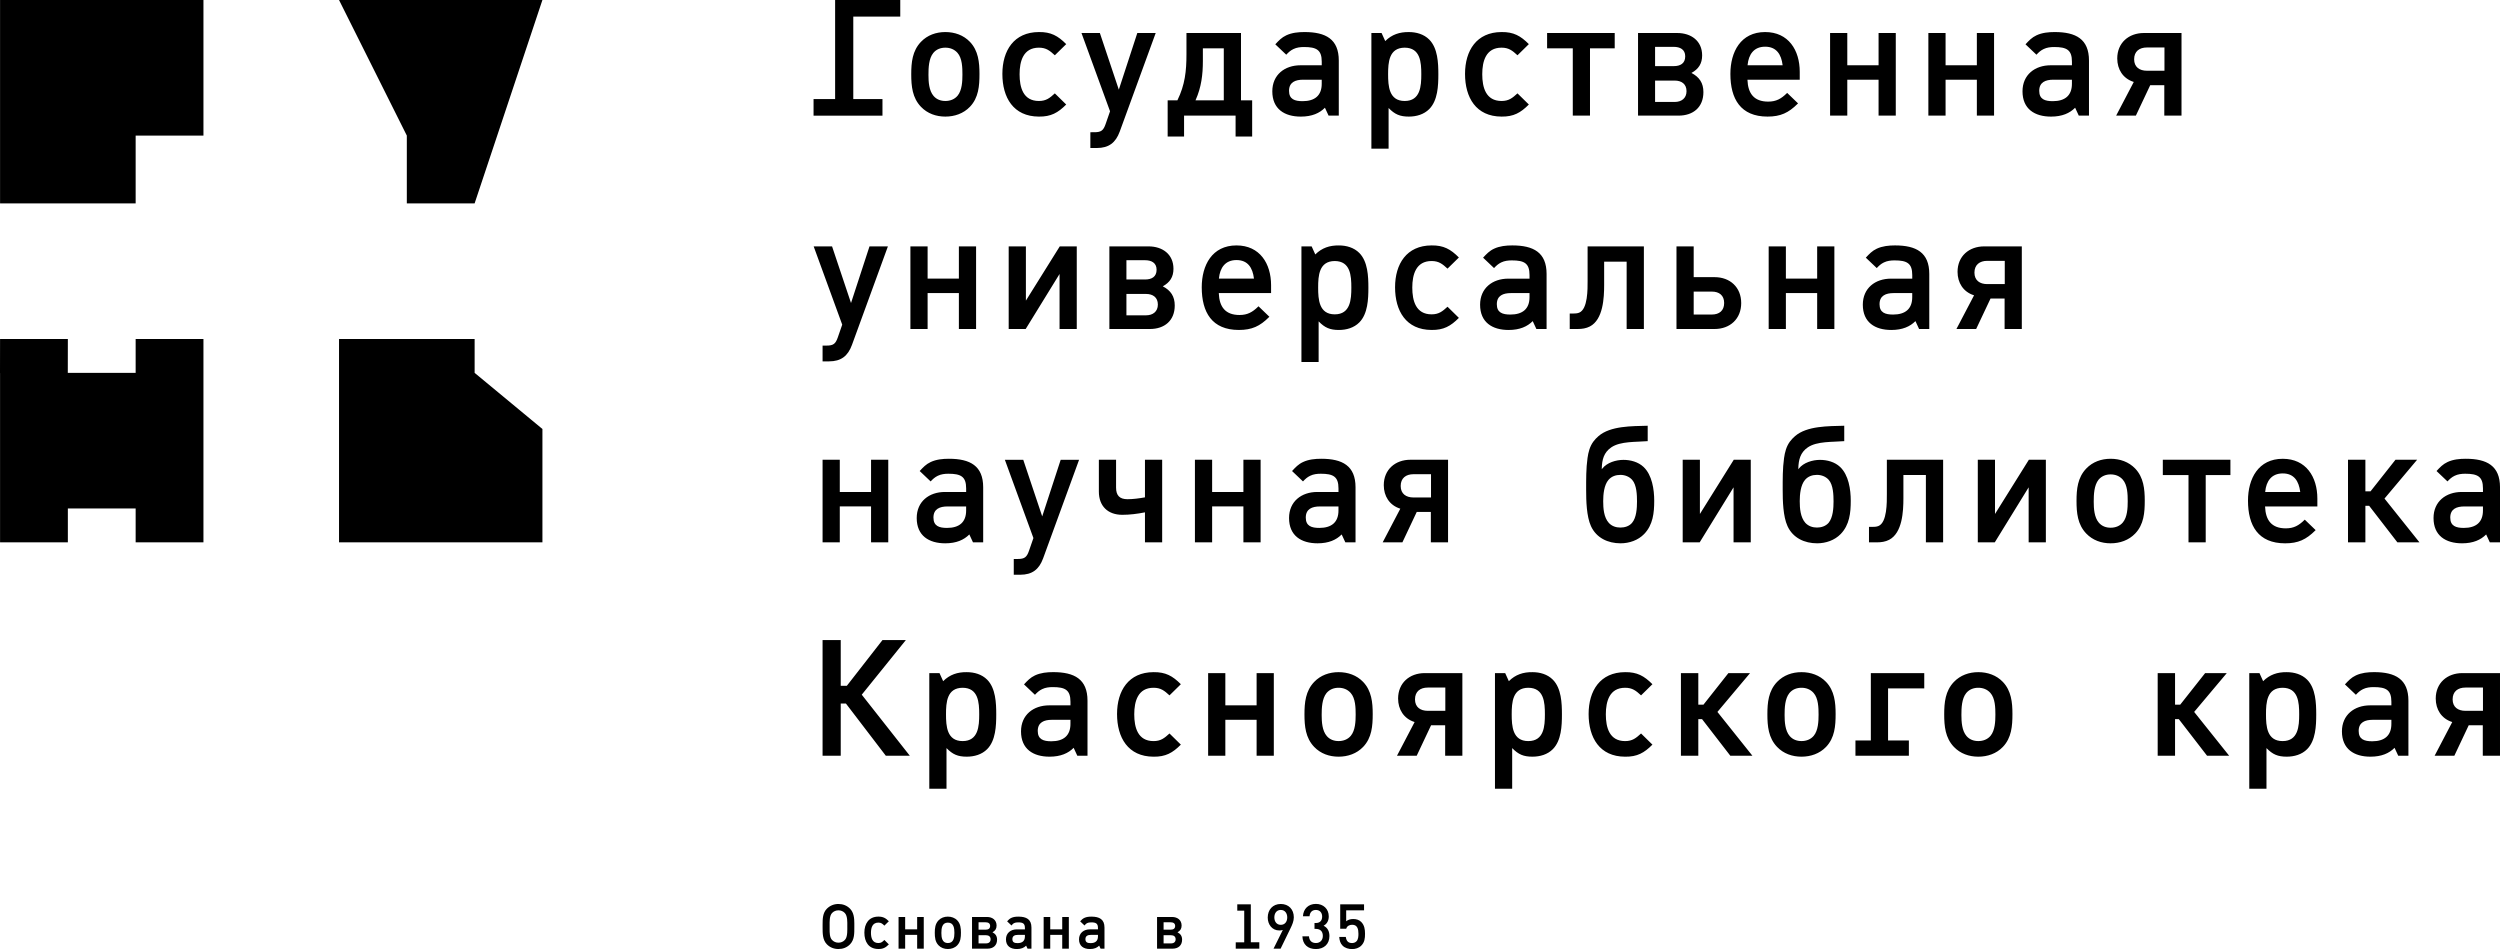
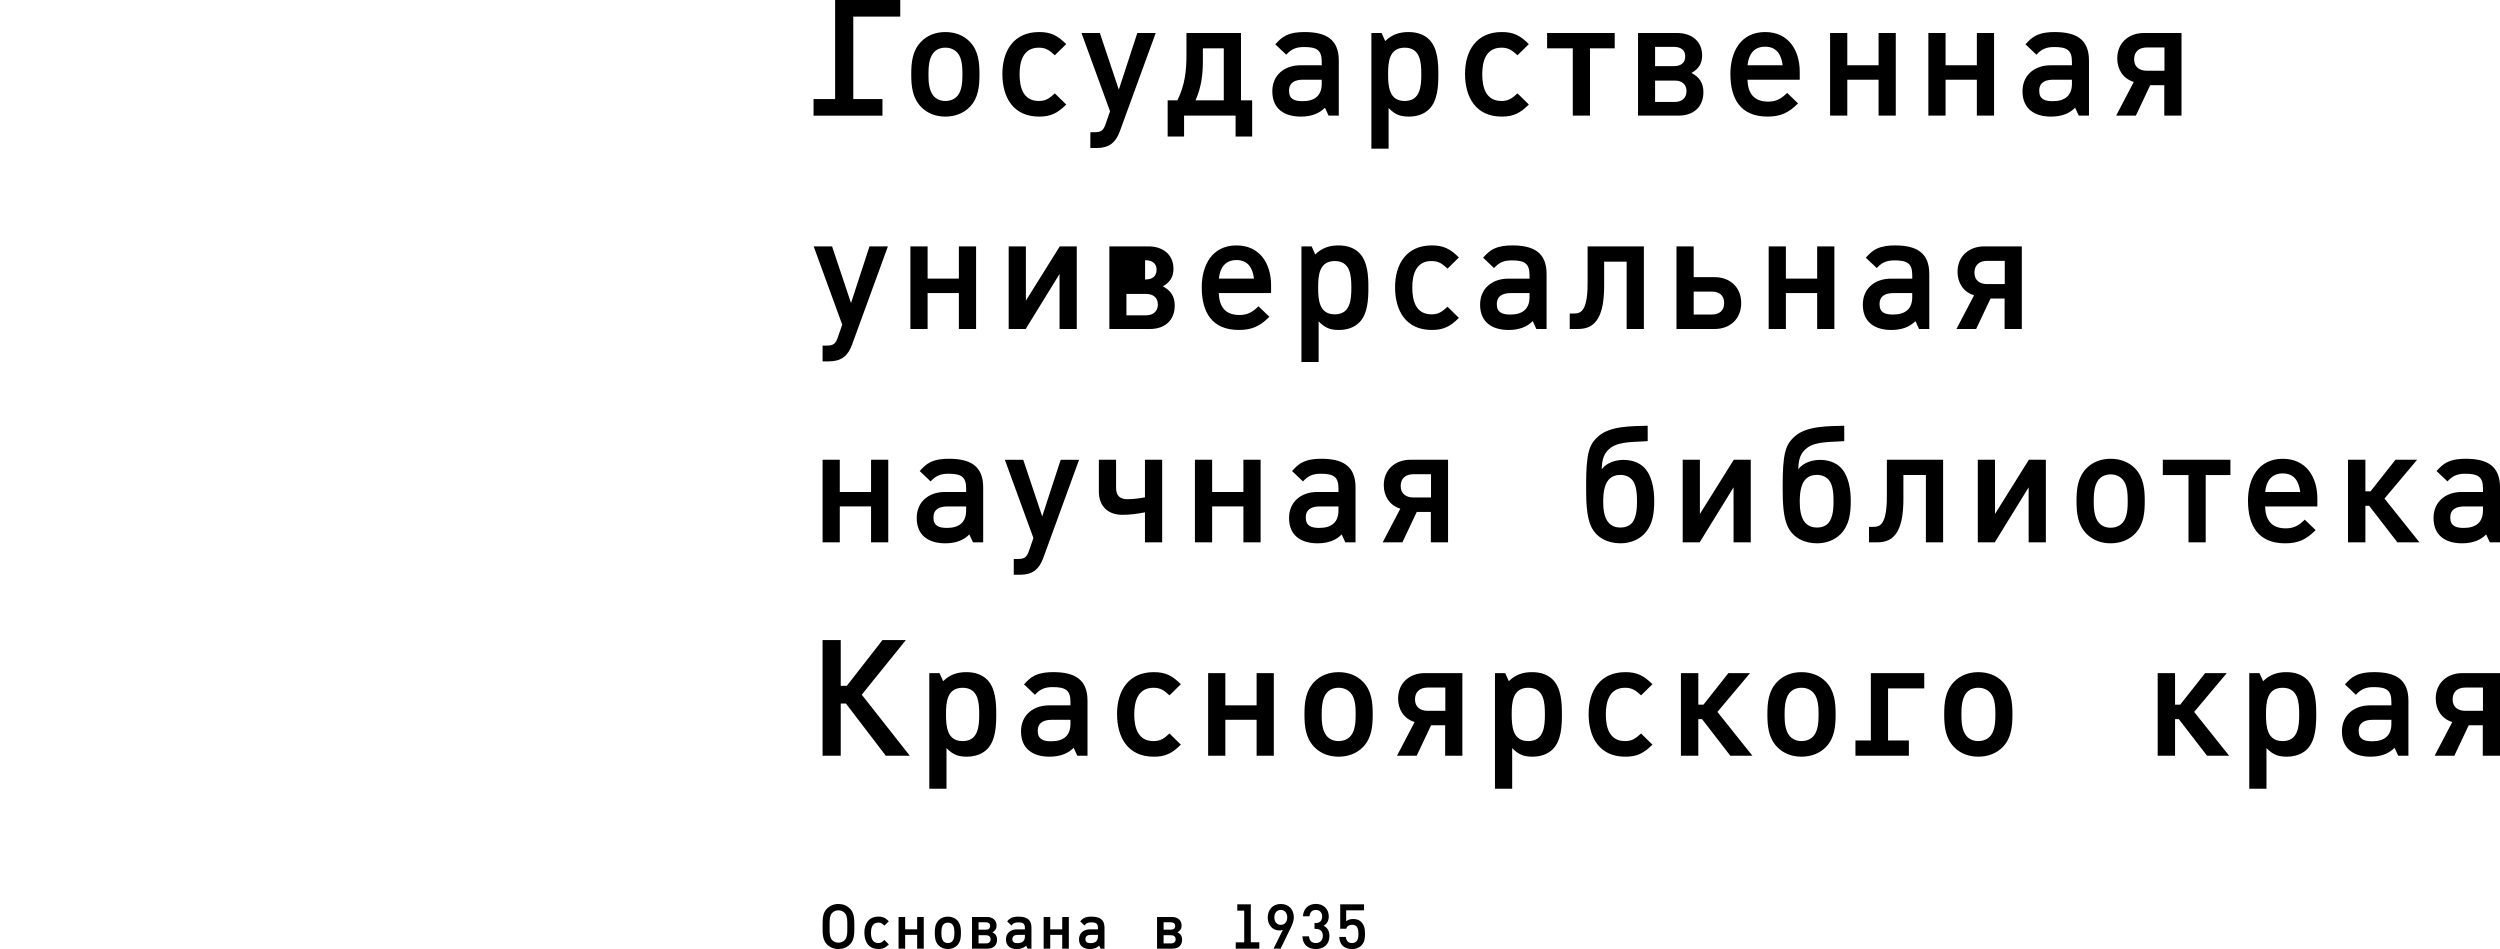
<svg xmlns="http://www.w3.org/2000/svg" version="1.1" id="_x31_" x="0px" y="0px" width="188.131px" height="71.421px" viewBox="0 0 188.131 71.421" enable-background="new 0 0 188.131 71.421" xml:space="preserve">
-   <path fill-rule="evenodd" clip-rule="evenodd" d="M70.7,50.653h-0.768v8.701h1.295v-3.059c0.465,0.479,0.854,0.646,1.524,0.646  c0.563,0,1.132-0.158,1.537-0.567c0.64-0.646,0.682-1.758,0.682-2.613s-0.042-1.967-0.682-2.613  c-0.405-0.408-0.974-0.567-1.537-0.567c-0.696-0.009-1.277,0.182-1.776,0.679L70.7,50.653L70.7,50.653z M73.147,69.006v2.383h1.168  c0.423,0,0.717-0.241,0.717-0.678c0-0.263-0.115-0.435-0.345-0.554c0.206-0.112,0.308-0.269,0.308-0.506  c0-0.421-0.32-0.646-0.717-0.646H73.147L73.147,69.006z M82.821,71.389h0.294V69.8c0-0.618-0.377-0.822-0.989-0.822  c-0.177,0-0.363,0.019-0.525,0.095c-0.135,0.063-0.218,0.152-0.317,0.26l0.329,0.312c0.056-0.071,0.108-0.134,0.193-0.175  c0.096-0.047,0.201-0.059,0.307-0.059c0.358,0,0.511,0.082,0.511,0.423v0.103h-0.612c-0.457,0-0.814,0.274-0.814,0.752  c0,0.508,0.351,0.729,0.823,0.729c0.322,0,0.54-0.099,0.695-0.256L82.821,71.389L82.821,71.389z M82.624,70.353v0.117  c0,0.34-0.201,0.502-0.551,0.502c-0.227,0-0.392-0.053-0.392-0.298c0-0.251,0.186-0.321,0.405-0.321H82.624L82.624,70.353z   M77.326,71.389h0.293V69.8c0-0.619-0.377-0.822-0.988-0.822c-0.178,0-0.363,0.019-0.526,0.095  c-0.135,0.063-0.218,0.152-0.317,0.259l0.329,0.313c0.056-0.071,0.108-0.134,0.192-0.175c0.097-0.047,0.201-0.06,0.307-0.06  c0.359,0,0.511,0.083,0.511,0.423v0.104h-0.612c-0.457,0-0.814,0.274-0.814,0.752c0,0.508,0.35,0.729,0.823,0.729  c0.321,0,0.541-0.099,0.695-0.256L77.326,71.389L77.326,71.389z M77.127,70.353v0.117c0,0.34-0.201,0.502-0.551,0.502  c-0.226,0-0.392-0.053-0.392-0.298c0-0.251,0.186-0.321,0.405-0.321H77.127L77.127,70.353z M73.639,70.378h0.566  c0.196,0,0.341,0.098,0.341,0.306c0,0.205-0.146,0.311-0.341,0.311h-0.566V70.378L73.639,70.378z M73.639,69.405h0.539  c0.18,0,0.332,0.073,0.332,0.273c0,0.206-0.143,0.282-0.332,0.282h-0.539V69.405L73.639,69.405z M94.128,68.054h-1.02v0.478h0.523  v2.379h-0.639v0.479h1.775V70.91h-0.64V68.054L94.128,68.054z M95.837,71.389h0.532l0.749-1.541  c0.124-0.255,0.245-0.529,0.245-0.818c0-0.595-0.385-1.004-0.984-1.004c-0.601,0-0.979,0.435-0.979,1.022  c0,0.514,0.324,0.971,0.869,0.971c0.083,0,0.169-0.009,0.248-0.033l0.019-0.006L95.837,71.389L95.837,71.389z M96.868,69.038  c0,0.303-0.162,0.558-0.488,0.558c-0.321,0-0.483-0.261-0.483-0.558c0-0.299,0.159-0.563,0.483-0.563S96.868,68.738,96.868,69.038  L96.868,69.038z M98.05,68.95h0.496c0.024-0.285,0.181-0.475,0.479-0.475c0.297,0,0.47,0.21,0.47,0.497  c0,0.313-0.169,0.488-0.483,0.488H98.92v0.441h0.092c0.343,0,0.534,0.185,0.534,0.529c0,0.316-0.2,0.535-0.521,0.535  c-0.321,0-0.501-0.188-0.521-0.502h-0.496c0.021,0.61,0.411,0.956,1.017,0.956c0.595,0,1.017-0.366,1.017-0.975  c0-0.335-0.12-0.618-0.428-0.774L99.6,69.665l0.014-0.008c0.267-0.149,0.378-0.399,0.378-0.698c0-0.563-0.41-0.938-0.966-0.938  C98.46,68.021,98.081,68.389,98.05,68.95L98.05,68.95z M102.648,68.504v-0.45h-1.794v1.834h0.452l0.002-0.009  c0.064-0.204,0.25-0.288,0.452-0.288c0.401,0,0.465,0.353,0.465,0.679c0,0.19-0.01,0.427-0.152,0.57  c-0.088,0.089-0.209,0.127-0.331,0.127c-0.306,0-0.43-0.178-0.467-0.461h-0.495c0.02,0.25,0.07,0.472,0.253,0.656  c0.182,0.183,0.457,0.259,0.709,0.259c0.26,0,0.513-0.075,0.699-0.264c0.25-0.252,0.28-0.551,0.28-0.888  c0-0.333-0.045-0.646-0.289-0.893c-0.158-0.16-0.379-0.218-0.599-0.218c-0.177,0-0.378,0.043-0.516,0.16l-0.014,0.011v-0.826  H102.648L102.648,68.504z M87.071,69.006v2.383h1.168c0.423,0,0.717-0.241,0.717-0.678c0-0.263-0.115-0.435-0.345-0.554  c0.206-0.112,0.308-0.269,0.308-0.506c0-0.421-0.319-0.646-0.717-0.646H87.071L87.071,69.006z M87.563,70.378h0.566  c0.196,0,0.341,0.098,0.341,0.306c0,0.205-0.146,0.311-0.341,0.311h-0.566V70.378L87.563,70.378z M87.563,69.405h0.539  c0.18,0,0.331,0.073,0.331,0.273c0,0.206-0.143,0.282-0.331,0.282h-0.539V69.405L87.563,69.405z M79.935,71.389h0.497v-2.383h-0.497  v0.93h-0.902v-0.93h-0.496v2.383h0.496v-1.036h0.902V71.389L79.935,71.389z M64.29,69.488c0-0.387-0.036-0.814-0.321-1.105  c-0.234-0.239-0.542-0.357-0.875-0.357c-0.331,0-0.636,0.121-0.87,0.357c-0.315,0.318-0.321,0.766-0.321,1.185v0.219  c0,0.439-0.008,0.936,0.321,1.273c0.234,0.24,0.535,0.356,0.87,0.356c0.336,0,0.639-0.113,0.875-0.356  c0.338-0.351,0.321-0.839,0.321-1.292V69.488L64.29,69.488z M63.761,69.688c0,0.275,0.023,0.734-0.127,0.971  c-0.018,0.028-0.039,0.055-0.062,0.079c-0.126,0.135-0.294,0.2-0.478,0.2c-0.186,0-0.348-0.068-0.478-0.2  c-0.188-0.19-0.185-0.566-0.185-0.817v-0.283c0-0.279-0.02-0.718,0.185-0.934c0.125-0.132,0.296-0.2,0.478-0.2  c0.183,0,0.351,0.066,0.478,0.2C63.787,68.931,63.761,69.396,63.761,69.688L63.761,69.688z M69.018,71.389h0.497v-2.383h-0.497v0.93  h-0.902v-0.93h-0.497v2.383h0.497v-1.036h0.902V71.389L69.018,71.389z M66.887,71.068l-0.337-0.335  c-0.142,0.143-0.235,0.233-0.451,0.233c-0.455,0-0.557-0.393-0.557-0.771c0-0.378,0.106-0.767,0.557-0.767  c0.21,0,0.312,0.087,0.451,0.229l0.337-0.331c-0.238-0.24-0.437-0.349-0.783-0.349c-0.725,0-1.058,0.534-1.058,1.208  c0,0.682,0.317,1.23,1.058,1.23C66.455,71.416,66.645,71.311,66.887,71.068L66.887,71.068z M72.313,70.186  c0-0.334-0.033-0.671-0.275-0.925c-0.187-0.195-0.442-0.283-0.709-0.283c-0.267,0-0.518,0.088-0.704,0.283  c-0.248,0.26-0.28,0.593-0.28,0.935c0,0.343,0.031,0.678,0.28,0.938c0.187,0.195,0.438,0.282,0.704,0.282s0.522-0.087,0.709-0.282  C72.287,70.872,72.313,70.529,72.313,70.186L72.313,70.186z M71.821,70.204c0,0.347-0.052,0.763-0.493,0.763  c-0.431,0-0.487-0.414-0.487-0.753c0-0.344,0.041-0.785,0.487-0.785C71.777,69.429,71.821,69.855,71.821,70.204L71.821,70.204z   M170.031,50.653h-0.768v8.701h1.295v-3.059c0.465,0.479,0.854,0.646,1.524,0.646c0.563,0,1.132-0.158,1.537-0.567  c0.64-0.646,0.683-1.758,0.683-2.613s-0.043-1.967-0.683-2.613c-0.405-0.408-0.975-0.567-1.537-0.567  c-0.696-0.009-1.277,0.182-1.776,0.679L170.031,50.653L170.031,50.653z M180.472,56.87h0.767v-4.145  c0-1.614-0.984-2.146-2.579-2.146c-0.463,0-0.947,0.048-1.371,0.246c-0.352,0.164-0.568,0.398-0.827,0.677l0.824,0.782  c0.17-0.183,0.317-0.316,0.537-0.424c0.251-0.123,0.524-0.154,0.801-0.154c0.936,0,1.333,0.215,1.333,1.104v0.269h-1.597  c-1.191,0-2.124,0.717-2.124,1.961c0,1.326,0.914,1.902,2.147,1.902c0.84,0,1.41-0.259,1.813-0.667L180.472,56.87L180.472,56.87z   M179.957,54.167v0.306c0,0.887-0.524,1.31-1.438,1.31c-0.591,0-1.023-0.138-1.023-0.778c0-0.653,0.484-0.837,1.057-0.837H179.957  L179.957,54.167z M166.086,56.87h1.663l-2.633-3.296l2.455-2.921h-1.629l-1.877,2.377h-0.387v-2.377h-1.307v6.217h1.307v-2.752  h0.284L166.086,56.87L166.086,56.87z M183.212,56.87h1.484l1.081-2.291h1.059v2.291h1.295v-6.217h-2.832  c-1.143,0-2.004,0.743-2.004,1.914c0,0.819,0.425,1.505,1.22,1.761l0.023,0.008L183.212,56.87L183.212,56.87z M186.849,53.491  h-1.322c-0.552,0-0.961-0.273-0.961-0.863c0-0.593,0.395-0.887,0.961-0.887h1.322V53.491L186.849,53.491z M173.019,53.756  c0,0.886-0.063,2.012-1.249,2.012c-1.187,0-1.249-1.126-1.249-2.012c0-0.897,0.064-1.992,1.249-2  C172.955,51.764,173.019,52.858,173.019,53.756L173.019,53.756z M180.409,40.813h1.662l-2.632-3.295l2.455-2.921h-1.629  l-1.877,2.377h-0.387v-2.377h-1.308v6.216h1.308v-2.751h0.283L180.409,40.813L180.409,40.813z M187.365,40.813h0.767v-4.145  c0-1.614-0.984-2.145-2.579-2.145c-0.463,0-0.947,0.047-1.371,0.246c-0.352,0.164-0.569,0.398-0.827,0.677l0.823,0.782  c0.172-0.183,0.318-0.317,0.538-0.424c0.251-0.123,0.524-0.154,0.801-0.154c0.936,0,1.332,0.214,1.332,1.103v0.269h-1.596  c-1.191,0-2.124,0.716-2.124,1.961c0,1.326,0.913,1.903,2.147,1.903c0.84,0,1.409-0.26,1.813-0.668L187.365,40.813L187.365,40.813z   M186.848,38.111v0.306c0,0.886-0.523,1.31-1.438,1.31c-0.59,0-1.022-0.138-1.022-0.778c0-0.654,0.485-0.837,1.057-0.837H186.848  L186.848,38.111z M123.993,33.199v-1.161l-0.037,0.001c-1.133,0.034-2.77-0.001-3.67,0.785c-0.142,0.123-0.273,0.258-0.384,0.41  c-0.268,0.367-0.376,0.797-0.438,1.24c-0.111,0.789-0.103,1.594-0.103,2.389c0,0.809,0.026,1.994,0.363,2.73  c0.407,0.891,1.281,1.293,2.228,1.293c0.652,0,1.318-0.226,1.777-0.702c0.661-0.685,0.755-1.591,0.755-2.498  c0-0.848-0.157-1.938-0.804-2.548c-0.399-0.376-0.974-0.531-1.512-0.531c-0.56,0-1.236,0.201-1.593,0.656l-0.04,0.051l0.002-0.065  c0.019-0.65,0.148-1.194,0.714-1.583c0.694-0.476,1.892-0.394,2.708-0.467L123.993,33.199L123.993,33.199z M121.941,39.7  c-0.331,0-0.647-0.102-0.874-0.352c-0.378-0.418-0.423-1.098-0.423-1.636c0-0.501,0.061-1.207,0.399-1.601  c0.23-0.267,0.552-0.375,0.897-0.375c0.332,0,0.664,0.124,0.886,0.375c0.338,0.383,0.363,1.135,0.363,1.625  c0,0.496-0.039,1.221-0.376,1.613C122.598,39.6,122.264,39.7,121.941,39.7L121.941,39.7z M130.454,40.813h1.295v-6.216h-1.278  l-2.549,4.081v-4.081h-1.295v6.216h1.278l2.549-4.14V40.813L130.454,40.813z M138.784,33.199v-1.161l-0.037,0.001  c-1.133,0.034-2.77-0.001-3.67,0.785c-0.142,0.124-0.273,0.258-0.385,0.41c-0.267,0.367-0.375,0.797-0.438,1.24  c-0.11,0.789-0.102,1.594-0.102,2.389c0,0.809,0.025,1.994,0.363,2.73c0.407,0.891,1.281,1.293,2.228,1.293  c0.652,0,1.318-0.226,1.777-0.702c0.661-0.685,0.754-1.591,0.754-2.498c0-0.848-0.156-1.938-0.803-2.548  c-0.399-0.376-0.974-0.531-1.513-0.531c-0.559,0-1.235,0.201-1.592,0.656l-0.04,0.051l0.002-0.065  c0.019-0.65,0.148-1.194,0.714-1.583c0.694-0.476,1.892-0.394,2.708-0.467L138.784,33.199L138.784,33.199z M136.732,39.7  c-0.333,0-0.643-0.106-0.875-0.353c-0.374-0.428-0.422-1.092-0.422-1.636c0-0.501,0.061-1.207,0.399-1.601  c0.229-0.267,0.552-0.375,0.897-0.375c0.332,0,0.664,0.124,0.886,0.375c0.338,0.383,0.362,1.135,0.362,1.625  c0,0.502-0.041,1.211-0.375,1.613C137.383,39.596,137.056,39.7,136.732,39.7L136.732,39.7z M144.93,40.813h1.295v-6.216h-4.234  v2.593c0,0.594,0.025,2.135-0.64,2.397c-0.149,0.059-0.318,0.063-0.477,0.063h-0.228v1.163h0.611c0.311,0,0.626-0.046,0.904-0.19  c1.001-0.519,1.075-2.148,1.075-3.13v-1.746h1.692V40.813L144.93,40.813z M152.661,40.813h1.295v-6.216h-1.278l-2.549,4.081v-4.081  h-1.295v6.216h1.278l2.549-4.14V40.813L152.661,40.813z M161.398,37.675c0-0.873-0.087-1.751-0.718-2.413  c-0.486-0.509-1.153-0.738-1.85-0.738s-1.351,0.229-1.837,0.738c-0.646,0.677-0.73,1.544-0.73,2.437c0,0.895,0.081,1.77,0.73,2.449  c0.486,0.509,1.141,0.738,1.837,0.738s1.363-0.229,1.85-0.738C161.332,39.467,161.398,38.571,161.398,37.675L161.398,37.675z   M160.116,37.724c0,0.502-0.029,1.187-0.364,1.589c-0.229,0.276-0.566,0.399-0.921,0.399c-0.344,0-0.658-0.112-0.885-0.375  c-0.351-0.406-0.388-1.075-0.388-1.589c0-0.524,0.024-1.224,0.364-1.65c0.233-0.274,0.553-0.398,0.908-0.398  c0.353,0,0.674,0.123,0.91,0.388C160.101,36.493,160.116,37.207,160.116,37.724L160.116,37.724z M167.844,35.748v-1.15h-5.087v1.15  h1.933v5.066h1.295v-5.066H167.844L167.844,35.748z M174.387,38.111v-0.593c0-1.627-0.849-2.993-2.604-2.993  c-1.837,0-2.616,1.491-2.616,3.151c0,1.878,0.766,3.211,2.796,3.211c0.979,0,1.58-0.282,2.269-0.968l0.026-0.026l-0.819-0.789  l-0.024,0.024c-0.422,0.415-0.798,0.632-1.403,0.632c-1.065,0-1.519-0.61-1.559-1.627l-0.001-0.022H174.387L174.387,38.111z   M170.463,37c0.076-0.788,0.47-1.374,1.32-1.374c0.86,0,1.211,0.594,1.312,1.373l0.004,0.023h-2.638L170.463,37L170.463,37z   M76.288,42.063v1.188h0.485c0.901,0,1.419-0.396,1.725-1.235l2.706-7.417H79.82l-1.391,4.262l-1.427-4.262h-1.384l2.149,5.89  l-0.332,0.957c-0.166,0.479-0.328,0.618-0.842,0.618H76.288L76.288,42.063z M101.24,40.813h0.767v-4.145  c0-1.614-0.984-2.145-2.58-2.145c-0.463,0-0.946,0.047-1.37,0.246c-0.353,0.164-0.569,0.398-0.827,0.677l0.823,0.782  c0.171-0.183,0.318-0.317,0.538-0.424c0.251-0.123,0.524-0.154,0.8-0.154c0.937,0,1.333,0.214,1.333,1.103v0.269h-1.597  c-1.191,0-2.123,0.716-2.123,1.961c0,1.326,0.913,1.903,2.147,1.903c0.839,0,1.409-0.26,1.813-0.668L101.24,40.813L101.24,40.813z   M100.723,38.111v0.306c0,0.886-0.523,1.31-1.438,1.31c-0.59,0-1.022-0.138-1.022-0.778c0-0.654,0.484-0.837,1.057-0.837H100.723  L100.723,38.111z M73.22,40.813h0.767v-4.145c0-1.614-0.984-2.145-2.58-2.145c-0.463,0-0.946,0.047-1.371,0.246  c-0.352,0.164-0.569,0.398-0.827,0.677l0.824,0.782c0.171-0.183,0.318-0.317,0.538-0.424c0.251-0.123,0.524-0.154,0.801-0.154  c0.936,0,1.333,0.214,1.333,1.103v0.269h-1.597c-1.191,0-2.123,0.716-2.123,1.961c0,1.326,0.913,1.903,2.147,1.903  c0.839,0,1.409-0.26,1.813-0.668L73.22,40.813L73.22,40.813z M72.704,38.111v0.306c0,0.886-0.523,1.31-1.438,1.31  c-0.59,0-1.022-0.138-1.022-0.778c0-0.654,0.484-0.837,1.056-0.837H72.704L72.704,38.111z M93.569,40.813h1.295v-6.216h-1.295v2.426  h-2.353v-2.426h-1.295v6.216h1.295v-2.703h2.353V40.813L93.569,40.813z M65.549,40.813h1.295v-6.216h-1.295v2.426h-2.353v-2.426  h-1.295v6.216h1.295v-2.703h2.353V40.813L65.549,40.813z M86.161,40.813h1.295v-6.216h-1.295v2.83l-0.018,0.003  c-0.43,0.076-0.866,0.136-1.303,0.136c-0.593,0-0.853-0.288-0.853-0.873v-2.096h-1.295v2.399c0,1.092,0.679,1.745,1.764,1.745  c0.565,0,1.125-0.072,1.679-0.181l0.026-0.005V40.813L86.161,40.813z M104.05,40.813h1.484l1.081-2.291h1.06v2.291h1.295v-6.216  h-2.833c-1.143,0-2.004,0.742-2.004,1.915c0,0.818,0.426,1.504,1.22,1.76l0.024,0.008L104.05,40.813L104.05,40.813z M107.687,37.436  h-1.322c-0.554,0-0.96-0.274-0.96-0.864c0-0.593,0.394-0.887,0.96-0.887h1.322V37.436L107.687,37.436z M98.704,18.541h-0.768v8.702  h1.294v-3.059c0.466,0.479,0.854,0.647,1.525,0.647c0.563,0,1.132-0.159,1.537-0.568c0.64-0.646,0.682-1.757,0.682-2.613  c0-0.856-0.042-1.967-0.682-2.613c-0.405-0.409-0.975-0.568-1.537-0.568c-0.696-0.008-1.277,0.182-1.776,0.679L98.704,18.541  L98.704,18.541z M107.729,18.468c0.905-0.011,1.434,0.283,2.055,0.909l-0.855,0.839c-0.38-0.349-0.651-0.573-1.199-0.573  c-1.174,0-1.452,1.015-1.452,2c0,0.991,0.268,2.012,1.452,2.012c0.548,0,0.819-0.224,1.199-0.573l0.855,0.839  c-0.621,0.625-1.149,0.919-2.055,0.909c-1.923-0.006-2.747-1.438-2.747-3.211C104.982,19.864,105.847,18.474,107.729,18.468  L107.729,18.468z M144.416,24.758h0.767v-4.145c0-1.614-0.983-2.145-2.579-2.145c-0.463,0-0.946,0.048-1.371,0.246  c-0.352,0.164-0.568,0.398-0.827,0.676l0.824,0.783c0.171-0.183,0.317-0.317,0.537-0.424c0.251-0.123,0.524-0.154,0.801-0.154  c0.937,0,1.333,0.215,1.333,1.104v0.269h-1.597c-1.191,0-2.123,0.716-2.123,1.961c0,1.326,0.913,1.902,2.146,1.902  c0.84,0,1.41-0.259,1.814-0.667L144.416,24.758L144.416,24.758z M143.9,22.055v0.306c0,0.886-0.523,1.31-1.438,1.31  c-0.59,0-1.022-0.138-1.022-0.778c0-0.654,0.484-0.837,1.056-0.837H143.9L143.9,22.055z M115.616,24.758h0.768v-4.145  c0-1.614-0.984-2.145-2.58-2.145c-0.463,0-0.946,0.048-1.37,0.246c-0.353,0.164-0.569,0.398-0.828,0.676l0.824,0.783  c0.171-0.183,0.318-0.317,0.538-0.424c0.251-0.123,0.524-0.154,0.801-0.154c0.936,0,1.332,0.215,1.332,1.104v0.269h-1.597  c-1.191,0-2.123,0.716-2.123,1.961c0,1.326,0.913,1.902,2.147,1.902c0.839,0,1.409-0.259,1.813-0.667L115.616,24.758L115.616,24.758  z M115.1,22.055v0.306c0,0.886-0.523,1.31-1.438,1.31c-0.59,0-1.022-0.138-1.022-0.778c0-0.654,0.484-0.837,1.057-0.837H115.1  L115.1,22.055z M101.692,21.643c0,0.886-0.063,2.012-1.249,2.012s-1.249-1.126-1.249-2.012c0-0.897,0.064-1.993,1.249-2  C101.627,19.65,101.692,20.746,101.692,21.643L101.692,21.643z M127.454,18.541h-1.295v6.217h2.867c1.168,0,2.004-0.766,2.004-1.951  c0-1.185-0.836-1.951-2.004-1.951h-1.572V18.541L127.454,18.541z M127.454,21.943h1.369c0.549,0,0.924,0.283,0.924,0.857  c0,0.578-0.368,0.869-0.924,0.869h-1.369V21.943L127.454,21.943z M83.483,18.541v6.217h3.047c1.103,0,1.872-0.63,1.872-1.769  c0-0.685-0.299-1.132-0.9-1.443c0.536-0.292,0.804-0.703,0.804-1.32c0-1.099-0.834-1.685-1.872-1.685H83.483L83.483,18.541z   M84.766,22.12h1.477c0.511,0,0.889,0.255,0.889,0.798c0,0.534-0.381,0.81-0.889,0.81h-1.477V22.12L84.766,22.12z M84.766,19.582  h1.405c0.469,0,0.865,0.191,0.865,0.713c0,0.54-0.373,0.737-0.865,0.737h-1.405V19.582L84.766,19.582z M61.901,26.006v1.188h0.485  c0.901,0,1.419-0.397,1.725-1.236l2.706-7.417h-1.385l-1.391,4.262l-1.427-4.262h-1.384l2.149,5.89l-0.332,0.958  c-0.166,0.479-0.329,0.618-0.842,0.618H61.901L61.901,26.006z M79.734,24.758h1.295v-6.217H79.75l-2.549,4.082v-4.082h-1.295v6.217  h1.279l2.549-4.141V24.758L79.734,24.758z M122.411,24.758h1.295v-6.217h-4.235v2.594c0,0.594,0.026,2.135-0.641,2.397  c-0.148,0.058-0.317,0.063-0.476,0.063h-0.228v1.163h0.611c0.312,0,0.626-0.046,0.905-0.191c1.001-0.519,1.074-2.148,1.074-3.13  v-1.746h1.693V24.758L122.411,24.758z M95.652,22.055v-0.593c0-1.627-0.848-2.994-2.603-2.994c-1.837,0-2.615,1.491-2.615,3.151  c0,1.878,0.765,3.211,2.795,3.211c0.979,0,1.581-0.281,2.269-0.967l0.026-0.026l-0.819-0.789l-0.024,0.024  c-0.423,0.414-0.799,0.632-1.403,0.632c-1.065,0-1.519-0.61-1.559-1.626l-0.001-0.022H95.652L95.652,22.055z M91.729,20.944  c0.077-0.788,0.47-1.374,1.32-1.374c0.861,0,1.215,0.592,1.312,1.373l0.003,0.024h-2.638L91.729,20.944L91.729,20.944z   M147.226,24.758h1.484l1.082-2.291h1.059v2.291h1.295v-6.217h-2.832c-1.144,0-2.004,0.743-2.004,1.915  c0,0.818,0.425,1.504,1.22,1.76l0.023,0.007L147.226,24.758L147.226,24.758z M150.863,21.379h-1.321  c-0.553,0-0.961-0.274-0.961-0.863c0-0.593,0.395-0.887,0.961-0.887h1.321V21.379L150.863,21.379z M136.746,24.758h1.295v-6.217  h-1.295v2.426h-2.354v-2.426h-1.295v6.217h1.295v-2.703h2.354V24.758L136.746,24.758z M72.158,24.758h1.295v-6.217h-1.295v2.426  h-2.353v-2.426H68.51v6.217h1.295v-2.703h2.353V24.758L72.158,24.758z M103.967,2.484H103.2v8.702h1.295V8.127  c0.465,0.479,0.854,0.647,1.524,0.647c0.563,0,1.132-0.159,1.537-0.568c0.641-0.647,0.683-1.757,0.683-2.613  c0-0.855-0.042-1.966-0.683-2.613c-0.405-0.409-0.974-0.567-1.537-0.567c-0.695-0.008-1.277,0.182-1.776,0.678L103.967,2.484  L103.967,2.484z M112.994,2.412c0.904-0.011,1.433,0.283,2.055,0.909l-0.855,0.839c-0.38-0.349-0.652-0.573-1.199-0.573  c-1.175,0-1.452,1.016-1.452,2c0,0.99,0.267,2.012,1.452,2.012c0.547,0,0.819-0.224,1.199-0.573l0.855,0.839  c-0.622,0.625-1.15,0.919-2.055,0.909c-1.923-0.006-2.747-1.438-2.747-3.211C110.247,3.808,111.112,2.418,112.994,2.412  L112.994,2.412z M78.18,2.412c0.905-0.011,1.433,0.283,2.055,0.909L79.379,4.16c-0.38-0.349-0.653-0.573-1.2-0.573  c-1.174,0-1.453,1.016-1.453,2c0,0.99,0.267,2.012,1.453,2.012c0.547,0,0.82-0.224,1.2-0.573l0.855,0.839  c-0.622,0.625-1.15,0.919-2.055,0.909c-1.923-0.006-2.748-1.438-2.748-3.211C75.432,3.808,76.298,2.418,78.18,2.412L78.18,2.412z   M156.433,8.701h0.768V4.557c0-1.615-0.984-2.145-2.58-2.145c-0.463,0-0.946,0.047-1.371,0.246  c-0.352,0.164-0.568,0.398-0.826,0.677l0.823,0.782c0.171-0.183,0.318-0.317,0.538-0.424c0.25-0.123,0.524-0.154,0.8-0.154  c0.937,0,1.333,0.214,1.333,1.103v0.27h-1.597c-1.191,0-2.123,0.716-2.123,1.961c0,1.326,0.913,1.902,2.147,1.902  c0.839,0,1.409-0.259,1.813-0.668L156.433,8.701L156.433,8.701z M155.917,5.998v0.306c0,0.886-0.523,1.309-1.438,1.309  c-0.59,0-1.022-0.138-1.022-0.778c0-0.654,0.484-0.837,1.057-0.837H155.917L155.917,5.998z M99.979,8.701h0.768V4.557  c0-1.615-0.984-2.145-2.58-2.145c-0.463,0-0.946,0.047-1.371,0.246c-0.352,0.164-0.568,0.398-0.827,0.677l0.824,0.782  c0.171-0.183,0.318-0.317,0.537-0.424c0.251-0.123,0.524-0.154,0.801-0.154c0.937,0,1.333,0.214,1.333,1.103v0.27h-1.597  c-1.191,0-2.123,0.716-2.123,1.961c0,1.326,0.913,1.902,2.146,1.902c0.84,0,1.41-0.259,1.814-0.668L99.979,8.701L99.979,8.701z   M99.463,5.998v0.306c0,0.886-0.523,1.309-1.438,1.309c-0.59,0-1.022-0.138-1.022-0.778c0-0.654,0.484-0.837,1.056-0.837H99.463  L99.463,5.998z M106.956,5.587c0,0.886-0.063,2.012-1.249,2.012s-1.249-1.126-1.249-2.012c0-0.897,0.064-1.993,1.249-2  C106.891,3.594,106.956,4.69,106.956,5.587L106.956,5.587z M123.266,2.484v6.217h3.047c1.104,0,1.872-0.63,1.872-1.769  c0-0.685-0.3-1.132-0.9-1.443c0.536-0.292,0.805-0.702,0.805-1.32c0-1.1-0.835-1.685-1.872-1.685H123.266L123.266,2.484z   M124.549,6.064h1.477c0.511,0,0.889,0.255,0.889,0.798c0,0.535-0.383,0.81-0.889,0.81h-1.477V6.064L124.549,6.064z M124.549,3.526  h1.404c0.469,0,0.864,0.191,0.864,0.713c0,0.54-0.373,0.737-0.864,0.737h-1.404V3.526L124.549,3.526z M82.052,9.95v1.188h0.486  c0.901,0,1.419-0.397,1.725-1.236l2.706-7.417h-1.384l-1.391,4.262l-1.426-4.262h-1.384l2.149,5.89l-0.332,0.958  c-0.166,0.479-0.329,0.618-0.843,0.618H82.052L82.052,9.95z M67.747,1.248V0h-4.902v7.454h-1.623v1.248h5.186V7.454h-2.196V1.248  H67.747L67.747,1.248z M73.708,5.563c0-0.872-0.086-1.751-0.718-2.413c-0.487-0.51-1.154-0.738-1.85-0.738S69.79,2.64,69.303,3.15  c-0.646,0.677-0.73,1.544-0.73,2.437c0,0.894,0.081,1.769,0.73,2.449c0.487,0.51,1.142,0.738,1.837,0.738s1.363-0.229,1.85-0.738  C73.642,7.354,73.708,6.458,73.708,5.563L73.708,5.563z M72.425,5.611c0,0.502-0.029,1.187-0.363,1.589  c-0.23,0.277-0.567,0.399-0.921,0.399c-0.343,0-0.658-0.111-0.885-0.376c-0.351-0.406-0.387-1.074-0.387-1.588  c0-0.52,0.021-1.23,0.364-1.649c0.229-0.279,0.555-0.399,0.909-0.399c0.353,0,0.673,0.122,0.91,0.388  C72.411,4.381,72.425,5.095,72.425,5.611L72.425,5.611z M93.388,2.484h-4.104v1.6c0,1.265-0.113,2.302-0.677,3.455L88.601,7.55  h-0.732v2.727h1.235V8.701h3.877v1.576h1.247V7.55h-0.84V2.484L93.388,2.484z M90.519,3.635h1.574V7.55h-2.13l0.014-0.029  c0.426-0.958,0.542-1.901,0.542-2.94V3.635L90.519,3.635z M121.511,3.635v-1.15h-5.088v1.15h1.933v5.066h1.295V3.635H121.511  L121.511,3.635z M135.435,5.999V5.405c0-1.627-0.848-2.993-2.604-2.993c-1.837,0-2.615,1.491-2.615,3.151  c0,1.878,0.766,3.211,2.796,3.211c0.979,0,1.579-0.283,2.269-0.968l0.026-0.026l-0.819-0.789l-0.024,0.024  c-0.423,0.415-0.799,0.632-1.403,0.632c-1.065,0-1.52-0.61-1.56-1.627V5.999H135.435L135.435,5.999z M131.511,4.887  c0.077-0.788,0.47-1.373,1.32-1.373c0.861,0,1.216,0.593,1.313,1.373l0.003,0.024h-2.638L131.511,4.887L131.511,4.887z   M159.245,8.701h1.484l1.081-2.291h1.059v2.291h1.295V2.484h-2.832c-1.144,0-2.004,0.743-2.004,1.915c0,0.818,0.426,1.504,1.22,1.76  l0.024,0.007L159.245,8.701L159.245,8.701z M162.881,5.323h-1.322c-0.552,0-0.96-0.274-0.96-0.863c0-0.593,0.394-0.887,0.96-0.887  h1.322V5.323L162.881,5.323z M148.763,8.701h1.295V2.484h-1.295v2.426h-2.354V2.484h-1.295v6.217h1.295V5.999h2.354V8.701  L148.763,8.701z M141.367,8.701h1.295V2.484h-1.295v2.426h-2.354V2.484h-1.295v6.217h1.295V5.999h2.354V8.701L141.367,8.701z   M122.294,50.581c0.905-0.011,1.433,0.283,2.055,0.908l-0.855,0.839c-0.38-0.349-0.652-0.572-1.199-0.572  c-1.174,0-1.452,1.015-1.452,2c0,0.99,0.267,2.013,1.452,2.013c0.547,0,0.819-0.225,1.199-0.573l0.855,0.839  c-0.622,0.625-1.149,0.919-2.055,0.908c-1.923-0.006-2.747-1.438-2.747-3.211C119.547,51.978,120.413,50.587,122.294,50.581  L122.294,50.581z M86.808,50.581c0.905-0.011,1.433,0.283,2.054,0.908l-0.855,0.839c-0.38-0.349-0.653-0.572-1.199-0.572  c-1.175,0-1.453,1.015-1.453,2c0,0.99,0.267,2.013,1.453,2.013c0.546,0,0.819-0.225,1.199-0.573l0.855,0.839  c-0.622,0.625-1.149,0.919-2.054,0.908c-1.923-0.006-2.748-1.438-2.748-3.211C84.061,51.978,84.926,50.587,86.808,50.581  L86.808,50.581z M81.07,56.87h0.767v-4.145c0-1.614-0.984-2.146-2.58-2.146c-0.463,0-0.947,0.048-1.371,0.246  c-0.352,0.164-0.569,0.398-0.827,0.677l0.824,0.782c0.171-0.183,0.318-0.316,0.538-0.424c0.251-0.123,0.524-0.154,0.801-0.154  c0.936,0,1.333,0.215,1.333,1.104v0.269h-1.597c-1.191,0-2.124,0.717-2.124,1.961c0,1.326,0.913,1.902,2.147,1.902  c0.839,0,1.41-0.259,1.814-0.667L81.07,56.87L81.07,56.87z M80.554,54.167v0.306c0,0.887-0.523,1.31-1.438,1.31  c-0.59,0-1.023-0.138-1.023-0.778c0-0.653,0.485-0.837,1.057-0.837H80.554L80.554,54.167z M73.688,53.756  c0,0.886-0.063,2.012-1.25,2.012c-1.186,0-1.249-1.126-1.249-2.012c0-0.897,0.064-1.992,1.249-2  C73.624,51.764,73.688,52.858,73.688,53.756L73.688,53.756z M113.269,50.653H112.5v8.701h1.295v-3.059  c0.466,0.479,0.854,0.646,1.525,0.646c0.563,0,1.132-0.158,1.536-0.567c0.641-0.646,0.683-1.758,0.683-2.613  s-0.042-1.967-0.683-2.613c-0.404-0.408-0.974-0.567-1.536-0.567c-0.696-0.009-1.278,0.182-1.776,0.679L113.269,50.653  L113.269,50.653z M116.257,53.756c0,0.886-0.063,2.012-1.25,2.012c-1.186,0-1.248-1.126-1.248-2.012c0-0.897,0.063-1.992,1.248-2  C116.193,51.764,116.257,52.858,116.257,53.756L116.257,53.756z M130.21,56.87h1.662l-2.632-3.296l2.455-2.921h-1.629l-1.878,2.377  h-0.386v-2.377h-1.308v6.217h1.308v-2.752h0.283L130.21,56.87L130.21,56.87z M66.659,56.87h1.806l-3.616-4.593l3.317-4.108h-1.759  l-2.681,3.44h-0.459v-3.44h-1.367v8.701h1.367v-3.925h0.393L66.659,56.87L66.659,56.87z M103.3,53.731  c0-0.873-0.087-1.751-0.719-2.413c-0.486-0.51-1.153-0.737-1.849-0.737c-0.697,0-1.352,0.228-1.838,0.737  c-0.646,0.678-0.73,1.545-0.73,2.438c0,0.894,0.081,1.769,0.73,2.449c0.486,0.51,1.141,0.737,1.838,0.737  c0.695,0,1.362-0.228,1.849-0.737C103.233,55.522,103.3,54.627,103.3,53.731L103.3,53.731z M102.017,53.78  c0,0.502-0.029,1.187-0.364,1.589c-0.229,0.276-0.566,0.398-0.92,0.398c-0.344,0-0.658-0.111-0.887-0.375  c-0.351-0.406-0.387-1.074-0.387-1.588c0-0.524,0.024-1.224,0.364-1.65c0.233-0.275,0.553-0.398,0.909-0.398  c0.352,0,0.673,0.122,0.909,0.388C102.003,52.55,102.017,53.264,102.017,53.78L102.017,53.78z M138.135,53.731  c0-0.872-0.087-1.752-0.718-2.413c-0.486-0.509-1.154-0.737-1.85-0.737c-0.696,0-1.352,0.229-1.838,0.737  c-0.646,0.677-0.729,1.545-0.729,2.438c0,0.894,0.081,1.77,0.729,2.449c0.486,0.509,1.142,0.737,1.838,0.737  c0.695,0,1.363-0.229,1.85-0.737C138.068,55.522,138.135,54.627,138.135,53.731L138.135,53.731z M136.852,53.78  c0,0.502-0.029,1.187-0.363,1.589c-0.229,0.276-0.567,0.398-0.921,0.398c-0.344,0-0.658-0.111-0.886-0.375  c-0.35-0.406-0.387-1.075-0.387-1.588c0-0.521,0.021-1.23,0.363-1.65c0.228-0.277,0.555-0.398,0.909-0.398  c0.353,0,0.674,0.122,0.909,0.388C136.837,52.549,136.852,53.264,136.852,53.78L136.852,53.78z M144.805,51.804v-1.15h-4.02v5.066  h-1.158v1.15h4.02v-1.15h-1.566v-3.916H144.805L144.805,51.804z M151.441,53.731c0-0.872-0.088-1.752-0.719-2.413  c-0.485-0.509-1.153-0.737-1.849-0.737c-0.696,0-1.352,0.229-1.838,0.737c-0.646,0.677-0.729,1.547-0.729,2.438  c0,0.894,0.081,1.77,0.729,2.449c0.486,0.509,1.142,0.737,1.838,0.737c0.695,0,1.363-0.229,1.849-0.737  C151.374,55.523,151.441,54.627,151.441,53.731L151.441,53.731z M150.158,53.78c0,0.502-0.029,1.188-0.363,1.589  c-0.229,0.276-0.567,0.398-0.921,0.398c-0.343,0-0.658-0.112-0.886-0.375c-0.35-0.405-0.387-1.075-0.387-1.588  c0-0.521,0.021-1.23,0.363-1.65c0.228-0.277,0.556-0.398,0.909-0.398c0.352,0,0.674,0.122,0.909,0.388  C150.143,52.549,150.158,53.264,150.158,53.78L150.158,53.78z M105.127,56.87h1.484l1.081-2.291h1.06v2.291h1.295v-6.217h-2.833  c-1.143,0-2.003,0.742-2.003,1.914c0,0.818,0.425,1.505,1.22,1.761l0.023,0.008L105.127,56.87L105.127,56.87z M108.764,53.491  h-1.321c-0.554,0-0.961-0.273-0.961-0.863c0-0.593,0.395-0.887,0.961-0.887h1.321V53.491L108.764,53.491z M94.563,56.87h1.295  v-6.217h-1.295v2.426h-2.353v-2.426h-1.295v6.217h1.295v-2.703h2.353V56.87z" />
-   <path fill-rule="evenodd" clip-rule="evenodd" d="M0.004,0h10.204h5.102v10.204h-5.102v5.102H0.004v-5.102V0L0.004,0z M5.106,38.263  v2.551H0.004v-2.551V28.072l-0.004,0l0.004-2.563h5.102L5.102,28.06h5.106v-2.551h5.102v2.551v10.203v2.551h-5.102v-2.551H5.106  L5.106,38.263z M25.513,40.813h10.204h5.102v-8.53l-5.102-4.224v-2.55H25.513v5.102V40.813L25.513,40.813z M25.513,0h15.305  l-5.102,15.305h-5.102v-5.102L25.513,0z" />
+   <path fill-rule="evenodd" clip-rule="evenodd" d="M70.7,50.653h-0.768v8.701h1.295v-3.059c0.465,0.479,0.854,0.646,1.524,0.646  c0.563,0,1.132-0.158,1.537-0.567c0.64-0.646,0.682-1.758,0.682-2.613s-0.042-1.967-0.682-2.613  c-0.405-0.408-0.974-0.567-1.537-0.567c-0.696-0.009-1.277,0.182-1.776,0.679L70.7,50.653L70.7,50.653z M73.147,69.006v2.383h1.168  c0.423,0,0.717-0.241,0.717-0.678c0-0.263-0.115-0.435-0.345-0.554c0.206-0.112,0.308-0.269,0.308-0.506  c0-0.421-0.32-0.646-0.717-0.646H73.147L73.147,69.006z M82.821,71.389h0.294V69.8c0-0.618-0.377-0.822-0.989-0.822  c-0.177,0-0.363,0.019-0.525,0.095c-0.135,0.063-0.218,0.152-0.317,0.26l0.329,0.312c0.056-0.071,0.108-0.134,0.193-0.175  c0.096-0.047,0.201-0.059,0.307-0.059c0.358,0,0.511,0.082,0.511,0.423v0.103h-0.612c-0.457,0-0.814,0.274-0.814,0.752  c0,0.508,0.351,0.729,0.823,0.729c0.322,0,0.54-0.099,0.695-0.256L82.821,71.389L82.821,71.389z M82.624,70.353v0.117  c0,0.34-0.201,0.502-0.551,0.502c-0.227,0-0.392-0.053-0.392-0.298c0-0.251,0.186-0.321,0.405-0.321H82.624L82.624,70.353z   M77.326,71.389h0.293V69.8c0-0.619-0.377-0.822-0.988-0.822c-0.178,0-0.363,0.019-0.526,0.095  c-0.135,0.063-0.218,0.152-0.317,0.259l0.329,0.313c0.056-0.071,0.108-0.134,0.192-0.175c0.097-0.047,0.201-0.06,0.307-0.06  c0.359,0,0.511,0.083,0.511,0.423v0.104h-0.612c-0.457,0-0.814,0.274-0.814,0.752c0,0.508,0.35,0.729,0.823,0.729  c0.321,0,0.541-0.099,0.695-0.256L77.326,71.389L77.326,71.389z M77.127,70.353v0.117c0,0.34-0.201,0.502-0.551,0.502  c-0.226,0-0.392-0.053-0.392-0.298c0-0.251,0.186-0.321,0.405-0.321H77.127L77.127,70.353z M73.639,70.378h0.566  c0.196,0,0.341,0.098,0.341,0.306c0,0.205-0.146,0.311-0.341,0.311h-0.566V70.378L73.639,70.378z M73.639,69.405h0.539  c0.18,0,0.332,0.073,0.332,0.273c0,0.206-0.143,0.282-0.332,0.282h-0.539V69.405L73.639,69.405z M94.128,68.054h-1.02v0.478h0.523  v2.379h-0.639v0.479h1.775V70.91h-0.64V68.054L94.128,68.054z M95.837,71.389h0.532l0.749-1.541  c0.124-0.255,0.245-0.529,0.245-0.818c0-0.595-0.385-1.004-0.984-1.004c-0.601,0-0.979,0.435-0.979,1.022  c0,0.514,0.324,0.971,0.869,0.971c0.083,0,0.169-0.009,0.248-0.033l0.019-0.006L95.837,71.389L95.837,71.389z M96.868,69.038  c0,0.303-0.162,0.558-0.488,0.558c-0.321,0-0.483-0.261-0.483-0.558c0-0.299,0.159-0.563,0.483-0.563S96.868,68.738,96.868,69.038  L96.868,69.038z M98.05,68.95h0.496c0.024-0.285,0.181-0.475,0.479-0.475c0.297,0,0.47,0.21,0.47,0.497  c0,0.313-0.169,0.488-0.483,0.488H98.92v0.441h0.092c0.343,0,0.534,0.185,0.534,0.529c0,0.316-0.2,0.535-0.521,0.535  c-0.321,0-0.501-0.188-0.521-0.502h-0.496c0.021,0.61,0.411,0.956,1.017,0.956c0.595,0,1.017-0.366,1.017-0.975  c0-0.335-0.12-0.618-0.428-0.774L99.6,69.665l0.014-0.008c0.267-0.149,0.378-0.399,0.378-0.698c0-0.563-0.41-0.938-0.966-0.938  C98.46,68.021,98.081,68.389,98.05,68.95L98.05,68.95z M102.648,68.504v-0.45h-1.794v1.834h0.452l0.002-0.009  c0.064-0.204,0.25-0.288,0.452-0.288c0.401,0,0.465,0.353,0.465,0.679c0,0.19-0.01,0.427-0.152,0.57  c-0.088,0.089-0.209,0.127-0.331,0.127c-0.306,0-0.43-0.178-0.467-0.461h-0.495c0.02,0.25,0.07,0.472,0.253,0.656  c0.182,0.183,0.457,0.259,0.709,0.259c0.26,0,0.513-0.075,0.699-0.264c0.25-0.252,0.28-0.551,0.28-0.888  c0-0.333-0.045-0.646-0.289-0.893c-0.158-0.16-0.379-0.218-0.599-0.218c-0.177,0-0.378,0.043-0.516,0.16l-0.014,0.011v-0.826  H102.648L102.648,68.504z M87.071,69.006v2.383h1.168c0.423,0,0.717-0.241,0.717-0.678c0-0.263-0.115-0.435-0.345-0.554  c0.206-0.112,0.308-0.269,0.308-0.506c0-0.421-0.319-0.646-0.717-0.646H87.071L87.071,69.006z M87.563,70.378h0.566  c0.196,0,0.341,0.098,0.341,0.306c0,0.205-0.146,0.311-0.341,0.311h-0.566V70.378L87.563,70.378z M87.563,69.405h0.539  c0.18,0,0.331,0.073,0.331,0.273c0,0.206-0.143,0.282-0.331,0.282h-0.539V69.405L87.563,69.405z M79.935,71.389h0.497v-2.383h-0.497  v0.93h-0.902v-0.93h-0.496v2.383h0.496v-1.036h0.902V71.389L79.935,71.389z M64.29,69.488c0-0.387-0.036-0.814-0.321-1.105  c-0.234-0.239-0.542-0.357-0.875-0.357c-0.331,0-0.636,0.121-0.87,0.357c-0.315,0.318-0.321,0.766-0.321,1.185v0.219  c0,0.439-0.008,0.936,0.321,1.273c0.234,0.24,0.535,0.356,0.87,0.356c0.336,0,0.639-0.113,0.875-0.356  c0.338-0.351,0.321-0.839,0.321-1.292V69.488L64.29,69.488z M63.761,69.688c0,0.275,0.023,0.734-0.127,0.971  c-0.018,0.028-0.039,0.055-0.062,0.079c-0.126,0.135-0.294,0.2-0.478,0.2c-0.186,0-0.348-0.068-0.478-0.2  c-0.188-0.19-0.185-0.566-0.185-0.817v-0.283c0-0.279-0.02-0.718,0.185-0.934c0.125-0.132,0.296-0.2,0.478-0.2  c0.183,0,0.351,0.066,0.478,0.2C63.787,68.931,63.761,69.396,63.761,69.688L63.761,69.688z M69.018,71.389h0.497v-2.383h-0.497v0.93  h-0.902v-0.93h-0.497v2.383h0.497v-1.036h0.902V71.389L69.018,71.389z M66.887,71.068l-0.337-0.335  c-0.142,0.143-0.235,0.233-0.451,0.233c-0.455,0-0.557-0.393-0.557-0.771c0-0.378,0.106-0.767,0.557-0.767  c0.21,0,0.312,0.087,0.451,0.229l0.337-0.331c-0.238-0.24-0.437-0.349-0.783-0.349c-0.725,0-1.058,0.534-1.058,1.208  c0,0.682,0.317,1.23,1.058,1.23C66.455,71.416,66.645,71.311,66.887,71.068L66.887,71.068z M72.313,70.186  c0-0.334-0.033-0.671-0.275-0.925c-0.187-0.195-0.442-0.283-0.709-0.283c-0.267,0-0.518,0.088-0.704,0.283  c-0.248,0.26-0.28,0.593-0.28,0.935c0,0.343,0.031,0.678,0.28,0.938c0.187,0.195,0.438,0.282,0.704,0.282s0.522-0.087,0.709-0.282  C72.287,70.872,72.313,70.529,72.313,70.186L72.313,70.186z M71.821,70.204c0,0.347-0.052,0.763-0.493,0.763  c-0.431,0-0.487-0.414-0.487-0.753c0-0.344,0.041-0.785,0.487-0.785C71.777,69.429,71.821,69.855,71.821,70.204L71.821,70.204z   M170.031,50.653h-0.768v8.701h1.295v-3.059c0.465,0.479,0.854,0.646,1.524,0.646c0.563,0,1.132-0.158,1.537-0.567  c0.64-0.646,0.683-1.758,0.683-2.613s-0.043-1.967-0.683-2.613c-0.405-0.408-0.975-0.567-1.537-0.567  c-0.696-0.009-1.277,0.182-1.776,0.679L170.031,50.653L170.031,50.653z M180.472,56.87h0.767v-4.145  c0-1.614-0.984-2.146-2.579-2.146c-0.463,0-0.947,0.048-1.371,0.246c-0.352,0.164-0.568,0.398-0.827,0.677l0.824,0.782  c0.17-0.183,0.317-0.316,0.537-0.424c0.251-0.123,0.524-0.154,0.801-0.154c0.936,0,1.333,0.215,1.333,1.104v0.269h-1.597  c-1.191,0-2.124,0.717-2.124,1.961c0,1.326,0.914,1.902,2.147,1.902c0.84,0,1.41-0.259,1.813-0.667L180.472,56.87L180.472,56.87z   M179.957,54.167v0.306c0,0.887-0.524,1.31-1.438,1.31c-0.591,0-1.023-0.138-1.023-0.778c0-0.653,0.484-0.837,1.057-0.837H179.957  L179.957,54.167z M166.086,56.87h1.663l-2.633-3.296l2.455-2.921h-1.629l-1.877,2.377h-0.387v-2.377h-1.307v6.217h1.307v-2.752  h0.284L166.086,56.87L166.086,56.87z M183.212,56.87h1.484l1.081-2.291h1.059v2.291h1.295v-6.217h-2.832  c-1.143,0-2.004,0.743-2.004,1.914c0,0.819,0.425,1.505,1.22,1.761l0.023,0.008L183.212,56.87L183.212,56.87z M186.849,53.491  h-1.322c-0.552,0-0.961-0.273-0.961-0.863c0-0.593,0.395-0.887,0.961-0.887h1.322V53.491L186.849,53.491z M173.019,53.756  c0,0.886-0.063,2.012-1.249,2.012c-1.187,0-1.249-1.126-1.249-2.012c0-0.897,0.064-1.992,1.249-2  C172.955,51.764,173.019,52.858,173.019,53.756L173.019,53.756z M180.409,40.813h1.662l-2.632-3.295l2.455-2.921h-1.629  l-1.877,2.377h-0.387v-2.377h-1.308v6.216h1.308v-2.751h0.283L180.409,40.813L180.409,40.813z M187.365,40.813h0.767v-4.145  c0-1.614-0.984-2.145-2.579-2.145c-0.463,0-0.947,0.047-1.371,0.246c-0.352,0.164-0.569,0.398-0.827,0.677l0.823,0.782  c0.172-0.183,0.318-0.317,0.538-0.424c0.251-0.123,0.524-0.154,0.801-0.154c0.936,0,1.332,0.214,1.332,1.103v0.269h-1.596  c-1.191,0-2.124,0.716-2.124,1.961c0,1.326,0.913,1.903,2.147,1.903c0.84,0,1.409-0.26,1.813-0.668L187.365,40.813L187.365,40.813z   M186.848,38.111v0.306c0,0.886-0.523,1.31-1.438,1.31c-0.59,0-1.022-0.138-1.022-0.778c0-0.654,0.485-0.837,1.057-0.837H186.848  L186.848,38.111z M123.993,33.199v-1.161l-0.037,0.001c-1.133,0.034-2.77-0.001-3.67,0.785c-0.142,0.123-0.273,0.258-0.384,0.41  c-0.268,0.367-0.376,0.797-0.438,1.24c-0.111,0.789-0.103,1.594-0.103,2.389c0,0.809,0.026,1.994,0.363,2.73  c0.407,0.891,1.281,1.293,2.228,1.293c0.652,0,1.318-0.226,1.777-0.702c0.661-0.685,0.755-1.591,0.755-2.498  c0-0.848-0.157-1.938-0.804-2.548c-0.399-0.376-0.974-0.531-1.512-0.531c-0.56,0-1.236,0.201-1.593,0.656l-0.04,0.051l0.002-0.065  c0.019-0.65,0.148-1.194,0.714-1.583c0.694-0.476,1.892-0.394,2.708-0.467L123.993,33.199L123.993,33.199z M121.941,39.7  c-0.331,0-0.647-0.102-0.874-0.352c-0.378-0.418-0.423-1.098-0.423-1.636c0-0.501,0.061-1.207,0.399-1.601  c0.23-0.267,0.552-0.375,0.897-0.375c0.332,0,0.664,0.124,0.886,0.375c0.338,0.383,0.363,1.135,0.363,1.625  c0,0.496-0.039,1.221-0.376,1.613C122.598,39.6,122.264,39.7,121.941,39.7L121.941,39.7z M130.454,40.813h1.295v-6.216h-1.278  l-2.549,4.081v-4.081h-1.295v6.216h1.278l2.549-4.14V40.813L130.454,40.813z M138.784,33.199v-1.161l-0.037,0.001  c-1.133,0.034-2.77-0.001-3.67,0.785c-0.142,0.124-0.273,0.258-0.385,0.41c-0.267,0.367-0.375,0.797-0.438,1.24  c-0.11,0.789-0.102,1.594-0.102,2.389c0,0.809,0.025,1.994,0.363,2.73c0.407,0.891,1.281,1.293,2.228,1.293  c0.652,0,1.318-0.226,1.777-0.702c0.661-0.685,0.754-1.591,0.754-2.498c0-0.848-0.156-1.938-0.803-2.548  c-0.399-0.376-0.974-0.531-1.513-0.531c-0.559,0-1.235,0.201-1.592,0.656l-0.04,0.051l0.002-0.065  c0.019-0.65,0.148-1.194,0.714-1.583c0.694-0.476,1.892-0.394,2.708-0.467L138.784,33.199L138.784,33.199z M136.732,39.7  c-0.333,0-0.643-0.106-0.875-0.353c-0.374-0.428-0.422-1.092-0.422-1.636c0-0.501,0.061-1.207,0.399-1.601  c0.229-0.267,0.552-0.375,0.897-0.375c0.332,0,0.664,0.124,0.886,0.375c0.338,0.383,0.362,1.135,0.362,1.625  c0,0.502-0.041,1.211-0.375,1.613C137.383,39.596,137.056,39.7,136.732,39.7L136.732,39.7z M144.93,40.813h1.295v-6.216h-4.234  v2.593c0,0.594,0.025,2.135-0.64,2.397c-0.149,0.059-0.318,0.063-0.477,0.063h-0.228v1.163h0.611c0.311,0,0.626-0.046,0.904-0.19  c1.001-0.519,1.075-2.148,1.075-3.13v-1.746h1.692V40.813L144.93,40.813z M152.661,40.813h1.295v-6.216h-1.278l-2.549,4.081v-4.081  h-1.295v6.216h1.278l2.549-4.14V40.813L152.661,40.813z M161.398,37.675c0-0.873-0.087-1.751-0.718-2.413  c-0.486-0.509-1.153-0.738-1.85-0.738s-1.351,0.229-1.837,0.738c-0.646,0.677-0.73,1.544-0.73,2.437c0,0.895,0.081,1.77,0.73,2.449  c0.486,0.509,1.141,0.738,1.837,0.738s1.363-0.229,1.85-0.738C161.332,39.467,161.398,38.571,161.398,37.675L161.398,37.675z   M160.116,37.724c0,0.502-0.029,1.187-0.364,1.589c-0.229,0.276-0.566,0.399-0.921,0.399c-0.344,0-0.658-0.112-0.885-0.375  c-0.351-0.406-0.388-1.075-0.388-1.589c0-0.524,0.024-1.224,0.364-1.65c0.233-0.274,0.553-0.398,0.908-0.398  c0.353,0,0.674,0.123,0.91,0.388C160.101,36.493,160.116,37.207,160.116,37.724L160.116,37.724z M167.844,35.748v-1.15h-5.087v1.15  h1.933v5.066h1.295v-5.066H167.844L167.844,35.748z M174.387,38.111v-0.593c0-1.627-0.849-2.993-2.604-2.993  c-1.837,0-2.616,1.491-2.616,3.151c0,1.878,0.766,3.211,2.796,3.211c0.979,0,1.58-0.282,2.269-0.968l0.026-0.026l-0.819-0.789  l-0.024,0.024c-0.422,0.415-0.798,0.632-1.403,0.632c-1.065,0-1.519-0.61-1.559-1.627l-0.001-0.022H174.387L174.387,38.111z   M170.463,37c0.076-0.788,0.47-1.374,1.32-1.374c0.86,0,1.211,0.594,1.312,1.373l0.004,0.023h-2.638L170.463,37L170.463,37z   M76.288,42.063v1.188h0.485c0.901,0,1.419-0.396,1.725-1.235l2.706-7.417H79.82l-1.391,4.262l-1.427-4.262h-1.384l2.149,5.89  l-0.332,0.957c-0.166,0.479-0.328,0.618-0.842,0.618H76.288L76.288,42.063z M101.24,40.813h0.767v-4.145  c0-1.614-0.984-2.145-2.58-2.145c-0.463,0-0.946,0.047-1.37,0.246c-0.353,0.164-0.569,0.398-0.827,0.677l0.823,0.782  c0.171-0.183,0.318-0.317,0.538-0.424c0.251-0.123,0.524-0.154,0.8-0.154c0.937,0,1.333,0.214,1.333,1.103v0.269h-1.597  c-1.191,0-2.123,0.716-2.123,1.961c0,1.326,0.913,1.903,2.147,1.903c0.839,0,1.409-0.26,1.813-0.668L101.24,40.813L101.24,40.813z   M100.723,38.111v0.306c0,0.886-0.523,1.31-1.438,1.31c-0.59,0-1.022-0.138-1.022-0.778c0-0.654,0.484-0.837,1.057-0.837H100.723  L100.723,38.111z M73.22,40.813h0.767v-4.145c0-1.614-0.984-2.145-2.58-2.145c-0.463,0-0.946,0.047-1.371,0.246  c-0.352,0.164-0.569,0.398-0.827,0.677l0.824,0.782c0.171-0.183,0.318-0.317,0.538-0.424c0.251-0.123,0.524-0.154,0.801-0.154  c0.936,0,1.333,0.214,1.333,1.103v0.269h-1.597c-1.191,0-2.123,0.716-2.123,1.961c0,1.326,0.913,1.903,2.147,1.903  c0.839,0,1.409-0.26,1.813-0.668L73.22,40.813L73.22,40.813z M72.704,38.111v0.306c0,0.886-0.523,1.31-1.438,1.31  c-0.59,0-1.022-0.138-1.022-0.778c0-0.654,0.484-0.837,1.056-0.837H72.704L72.704,38.111z M93.569,40.813h1.295v-6.216h-1.295v2.426  h-2.353v-2.426h-1.295v6.216h1.295v-2.703h2.353V40.813L93.569,40.813z M65.549,40.813h1.295v-6.216h-1.295v2.426h-2.353v-2.426  h-1.295v6.216h1.295v-2.703h2.353V40.813L65.549,40.813z M86.161,40.813h1.295v-6.216h-1.295v2.83l-0.018,0.003  c-0.43,0.076-0.866,0.136-1.303,0.136c-0.593,0-0.853-0.288-0.853-0.873v-2.096h-1.295v2.399c0,1.092,0.679,1.745,1.764,1.745  c0.565,0,1.125-0.072,1.679-0.181l0.026-0.005V40.813L86.161,40.813z M104.05,40.813h1.484l1.081-2.291h1.06v2.291h1.295v-6.216  h-2.833c-1.143,0-2.004,0.742-2.004,1.915c0,0.818,0.426,1.504,1.22,1.76l0.024,0.008L104.05,40.813L104.05,40.813z M107.687,37.436  h-1.322c-0.554,0-0.96-0.274-0.96-0.864c0-0.593,0.394-0.887,0.96-0.887h1.322V37.436L107.687,37.436z M98.704,18.541h-0.768v8.702  h1.294v-3.059c0.466,0.479,0.854,0.647,1.525,0.647c0.563,0,1.132-0.159,1.537-0.568c0.64-0.646,0.682-1.757,0.682-2.613  c0-0.856-0.042-1.967-0.682-2.613c-0.405-0.409-0.975-0.568-1.537-0.568c-0.696-0.008-1.277,0.182-1.776,0.679L98.704,18.541  L98.704,18.541z M107.729,18.468c0.905-0.011,1.434,0.283,2.055,0.909l-0.855,0.839c-0.38-0.349-0.651-0.573-1.199-0.573  c-1.174,0-1.452,1.015-1.452,2c0,0.991,0.268,2.012,1.452,2.012c0.548,0,0.819-0.224,1.199-0.573l0.855,0.839  c-0.621,0.625-1.149,0.919-2.055,0.909c-1.923-0.006-2.747-1.438-2.747-3.211C104.982,19.864,105.847,18.474,107.729,18.468  L107.729,18.468z M144.416,24.758h0.767v-4.145c0-1.614-0.983-2.145-2.579-2.145c-0.463,0-0.946,0.048-1.371,0.246  c-0.352,0.164-0.568,0.398-0.827,0.676l0.824,0.783c0.171-0.183,0.317-0.317,0.537-0.424c0.251-0.123,0.524-0.154,0.801-0.154  c0.937,0,1.333,0.215,1.333,1.104v0.269h-1.597c-1.191,0-2.123,0.716-2.123,1.961c0,1.326,0.913,1.902,2.146,1.902  c0.84,0,1.41-0.259,1.814-0.667L144.416,24.758L144.416,24.758z M143.9,22.055v0.306c0,0.886-0.523,1.31-1.438,1.31  c-0.59,0-1.022-0.138-1.022-0.778c0-0.654,0.484-0.837,1.056-0.837H143.9L143.9,22.055z M115.616,24.758h0.768v-4.145  c0-1.614-0.984-2.145-2.58-2.145c-0.463,0-0.946,0.048-1.37,0.246c-0.353,0.164-0.569,0.398-0.828,0.676l0.824,0.783  c0.171-0.183,0.318-0.317,0.538-0.424c0.251-0.123,0.524-0.154,0.801-0.154c0.936,0,1.332,0.215,1.332,1.104v0.269h-1.597  c-1.191,0-2.123,0.716-2.123,1.961c0,1.326,0.913,1.902,2.147,1.902c0.839,0,1.409-0.259,1.813-0.667L115.616,24.758L115.616,24.758  z M115.1,22.055v0.306c0,0.886-0.523,1.31-1.438,1.31c-0.59,0-1.022-0.138-1.022-0.778c0-0.654,0.484-0.837,1.057-0.837H115.1  L115.1,22.055z M101.692,21.643c0,0.886-0.063,2.012-1.249,2.012s-1.249-1.126-1.249-2.012c0-0.897,0.064-1.993,1.249-2  C101.627,19.65,101.692,20.746,101.692,21.643L101.692,21.643z M127.454,18.541h-1.295v6.217h2.867c1.168,0,2.004-0.766,2.004-1.951  c0-1.185-0.836-1.951-2.004-1.951h-1.572V18.541L127.454,18.541z M127.454,21.943h1.369c0.549,0,0.924,0.283,0.924,0.857  c0,0.578-0.368,0.869-0.924,0.869h-1.369V21.943L127.454,21.943z M83.483,18.541v6.217h3.047c1.103,0,1.872-0.63,1.872-1.769  c0-0.685-0.299-1.132-0.9-1.443c0.536-0.292,0.804-0.703,0.804-1.32c0-1.099-0.834-1.685-1.872-1.685H83.483L83.483,18.541z   M84.766,22.12h1.477c0.511,0,0.889,0.255,0.889,0.798c0,0.534-0.381,0.81-0.889,0.81h-1.477V22.12L84.766,22.12z M84.766,19.582  h1.405c0.469,0,0.865,0.191,0.865,0.713c0,0.54-0.373,0.737-0.865,0.737V19.582L84.766,19.582z M61.901,26.006v1.188h0.485  c0.901,0,1.419-0.397,1.725-1.236l2.706-7.417h-1.385l-1.391,4.262l-1.427-4.262h-1.384l2.149,5.89l-0.332,0.958  c-0.166,0.479-0.329,0.618-0.842,0.618H61.901L61.901,26.006z M79.734,24.758h1.295v-6.217H79.75l-2.549,4.082v-4.082h-1.295v6.217  h1.279l2.549-4.141V24.758L79.734,24.758z M122.411,24.758h1.295v-6.217h-4.235v2.594c0,0.594,0.026,2.135-0.641,2.397  c-0.148,0.058-0.317,0.063-0.476,0.063h-0.228v1.163h0.611c0.312,0,0.626-0.046,0.905-0.191c1.001-0.519,1.074-2.148,1.074-3.13  v-1.746h1.693V24.758L122.411,24.758z M95.652,22.055v-0.593c0-1.627-0.848-2.994-2.603-2.994c-1.837,0-2.615,1.491-2.615,3.151  c0,1.878,0.765,3.211,2.795,3.211c0.979,0,1.581-0.281,2.269-0.967l0.026-0.026l-0.819-0.789l-0.024,0.024  c-0.423,0.414-0.799,0.632-1.403,0.632c-1.065,0-1.519-0.61-1.559-1.626l-0.001-0.022H95.652L95.652,22.055z M91.729,20.944  c0.077-0.788,0.47-1.374,1.32-1.374c0.861,0,1.215,0.592,1.312,1.373l0.003,0.024h-2.638L91.729,20.944L91.729,20.944z   M147.226,24.758h1.484l1.082-2.291h1.059v2.291h1.295v-6.217h-2.832c-1.144,0-2.004,0.743-2.004,1.915  c0,0.818,0.425,1.504,1.22,1.76l0.023,0.007L147.226,24.758L147.226,24.758z M150.863,21.379h-1.321  c-0.553,0-0.961-0.274-0.961-0.863c0-0.593,0.395-0.887,0.961-0.887h1.321V21.379L150.863,21.379z M136.746,24.758h1.295v-6.217  h-1.295v2.426h-2.354v-2.426h-1.295v6.217h1.295v-2.703h2.354V24.758L136.746,24.758z M72.158,24.758h1.295v-6.217h-1.295v2.426  h-2.353v-2.426H68.51v6.217h1.295v-2.703h2.353V24.758L72.158,24.758z M103.967,2.484H103.2v8.702h1.295V8.127  c0.465,0.479,0.854,0.647,1.524,0.647c0.563,0,1.132-0.159,1.537-0.568c0.641-0.647,0.683-1.757,0.683-2.613  c0-0.855-0.042-1.966-0.683-2.613c-0.405-0.409-0.974-0.567-1.537-0.567c-0.695-0.008-1.277,0.182-1.776,0.678L103.967,2.484  L103.967,2.484z M112.994,2.412c0.904-0.011,1.433,0.283,2.055,0.909l-0.855,0.839c-0.38-0.349-0.652-0.573-1.199-0.573  c-1.175,0-1.452,1.016-1.452,2c0,0.99,0.267,2.012,1.452,2.012c0.547,0,0.819-0.224,1.199-0.573l0.855,0.839  c-0.622,0.625-1.15,0.919-2.055,0.909c-1.923-0.006-2.747-1.438-2.747-3.211C110.247,3.808,111.112,2.418,112.994,2.412  L112.994,2.412z M78.18,2.412c0.905-0.011,1.433,0.283,2.055,0.909L79.379,4.16c-0.38-0.349-0.653-0.573-1.2-0.573  c-1.174,0-1.453,1.016-1.453,2c0,0.99,0.267,2.012,1.453,2.012c0.547,0,0.82-0.224,1.2-0.573l0.855,0.839  c-0.622,0.625-1.15,0.919-2.055,0.909c-1.923-0.006-2.748-1.438-2.748-3.211C75.432,3.808,76.298,2.418,78.18,2.412L78.18,2.412z   M156.433,8.701h0.768V4.557c0-1.615-0.984-2.145-2.58-2.145c-0.463,0-0.946,0.047-1.371,0.246  c-0.352,0.164-0.568,0.398-0.826,0.677l0.823,0.782c0.171-0.183,0.318-0.317,0.538-0.424c0.25-0.123,0.524-0.154,0.8-0.154  c0.937,0,1.333,0.214,1.333,1.103v0.27h-1.597c-1.191,0-2.123,0.716-2.123,1.961c0,1.326,0.913,1.902,2.147,1.902  c0.839,0,1.409-0.259,1.813-0.668L156.433,8.701L156.433,8.701z M155.917,5.998v0.306c0,0.886-0.523,1.309-1.438,1.309  c-0.59,0-1.022-0.138-1.022-0.778c0-0.654,0.484-0.837,1.057-0.837H155.917L155.917,5.998z M99.979,8.701h0.768V4.557  c0-1.615-0.984-2.145-2.58-2.145c-0.463,0-0.946,0.047-1.371,0.246c-0.352,0.164-0.568,0.398-0.827,0.677l0.824,0.782  c0.171-0.183,0.318-0.317,0.537-0.424c0.251-0.123,0.524-0.154,0.801-0.154c0.937,0,1.333,0.214,1.333,1.103v0.27h-1.597  c-1.191,0-2.123,0.716-2.123,1.961c0,1.326,0.913,1.902,2.146,1.902c0.84,0,1.41-0.259,1.814-0.668L99.979,8.701L99.979,8.701z   M99.463,5.998v0.306c0,0.886-0.523,1.309-1.438,1.309c-0.59,0-1.022-0.138-1.022-0.778c0-0.654,0.484-0.837,1.056-0.837H99.463  L99.463,5.998z M106.956,5.587c0,0.886-0.063,2.012-1.249,2.012s-1.249-1.126-1.249-2.012c0-0.897,0.064-1.993,1.249-2  C106.891,3.594,106.956,4.69,106.956,5.587L106.956,5.587z M123.266,2.484v6.217h3.047c1.104,0,1.872-0.63,1.872-1.769  c0-0.685-0.3-1.132-0.9-1.443c0.536-0.292,0.805-0.702,0.805-1.32c0-1.1-0.835-1.685-1.872-1.685H123.266L123.266,2.484z   M124.549,6.064h1.477c0.511,0,0.889,0.255,0.889,0.798c0,0.535-0.383,0.81-0.889,0.81h-1.477V6.064L124.549,6.064z M124.549,3.526  h1.404c0.469,0,0.864,0.191,0.864,0.713c0,0.54-0.373,0.737-0.864,0.737h-1.404V3.526L124.549,3.526z M82.052,9.95v1.188h0.486  c0.901,0,1.419-0.397,1.725-1.236l2.706-7.417h-1.384l-1.391,4.262l-1.426-4.262h-1.384l2.149,5.89l-0.332,0.958  c-0.166,0.479-0.329,0.618-0.843,0.618H82.052L82.052,9.95z M67.747,1.248V0h-4.902v7.454h-1.623v1.248h5.186V7.454h-2.196V1.248  H67.747L67.747,1.248z M73.708,5.563c0-0.872-0.086-1.751-0.718-2.413c-0.487-0.51-1.154-0.738-1.85-0.738S69.79,2.64,69.303,3.15  c-0.646,0.677-0.73,1.544-0.73,2.437c0,0.894,0.081,1.769,0.73,2.449c0.487,0.51,1.142,0.738,1.837,0.738s1.363-0.229,1.85-0.738  C73.642,7.354,73.708,6.458,73.708,5.563L73.708,5.563z M72.425,5.611c0,0.502-0.029,1.187-0.363,1.589  c-0.23,0.277-0.567,0.399-0.921,0.399c-0.343,0-0.658-0.111-0.885-0.376c-0.351-0.406-0.387-1.074-0.387-1.588  c0-0.52,0.021-1.23,0.364-1.649c0.229-0.279,0.555-0.399,0.909-0.399c0.353,0,0.673,0.122,0.91,0.388  C72.411,4.381,72.425,5.095,72.425,5.611L72.425,5.611z M93.388,2.484h-4.104v1.6c0,1.265-0.113,2.302-0.677,3.455L88.601,7.55  h-0.732v2.727h1.235V8.701h3.877v1.576h1.247V7.55h-0.84V2.484L93.388,2.484z M90.519,3.635h1.574V7.55h-2.13l0.014-0.029  c0.426-0.958,0.542-1.901,0.542-2.94V3.635L90.519,3.635z M121.511,3.635v-1.15h-5.088v1.15h1.933v5.066h1.295V3.635H121.511  L121.511,3.635z M135.435,5.999V5.405c0-1.627-0.848-2.993-2.604-2.993c-1.837,0-2.615,1.491-2.615,3.151  c0,1.878,0.766,3.211,2.796,3.211c0.979,0,1.579-0.283,2.269-0.968l0.026-0.026l-0.819-0.789l-0.024,0.024  c-0.423,0.415-0.799,0.632-1.403,0.632c-1.065,0-1.52-0.61-1.56-1.627V5.999H135.435L135.435,5.999z M131.511,4.887  c0.077-0.788,0.47-1.373,1.32-1.373c0.861,0,1.216,0.593,1.313,1.373l0.003,0.024h-2.638L131.511,4.887L131.511,4.887z   M159.245,8.701h1.484l1.081-2.291h1.059v2.291h1.295V2.484h-2.832c-1.144,0-2.004,0.743-2.004,1.915c0,0.818,0.426,1.504,1.22,1.76  l0.024,0.007L159.245,8.701L159.245,8.701z M162.881,5.323h-1.322c-0.552,0-0.96-0.274-0.96-0.863c0-0.593,0.394-0.887,0.96-0.887  h1.322V5.323L162.881,5.323z M148.763,8.701h1.295V2.484h-1.295v2.426h-2.354V2.484h-1.295v6.217h1.295V5.999h2.354V8.701  L148.763,8.701z M141.367,8.701h1.295V2.484h-1.295v2.426h-2.354V2.484h-1.295v6.217h1.295V5.999h2.354V8.701L141.367,8.701z   M122.294,50.581c0.905-0.011,1.433,0.283,2.055,0.908l-0.855,0.839c-0.38-0.349-0.652-0.572-1.199-0.572  c-1.174,0-1.452,1.015-1.452,2c0,0.99,0.267,2.013,1.452,2.013c0.547,0,0.819-0.225,1.199-0.573l0.855,0.839  c-0.622,0.625-1.149,0.919-2.055,0.908c-1.923-0.006-2.747-1.438-2.747-3.211C119.547,51.978,120.413,50.587,122.294,50.581  L122.294,50.581z M86.808,50.581c0.905-0.011,1.433,0.283,2.054,0.908l-0.855,0.839c-0.38-0.349-0.653-0.572-1.199-0.572  c-1.175,0-1.453,1.015-1.453,2c0,0.99,0.267,2.013,1.453,2.013c0.546,0,0.819-0.225,1.199-0.573l0.855,0.839  c-0.622,0.625-1.149,0.919-2.054,0.908c-1.923-0.006-2.748-1.438-2.748-3.211C84.061,51.978,84.926,50.587,86.808,50.581  L86.808,50.581z M81.07,56.87h0.767v-4.145c0-1.614-0.984-2.146-2.58-2.146c-0.463,0-0.947,0.048-1.371,0.246  c-0.352,0.164-0.569,0.398-0.827,0.677l0.824,0.782c0.171-0.183,0.318-0.316,0.538-0.424c0.251-0.123,0.524-0.154,0.801-0.154  c0.936,0,1.333,0.215,1.333,1.104v0.269h-1.597c-1.191,0-2.124,0.717-2.124,1.961c0,1.326,0.913,1.902,2.147,1.902  c0.839,0,1.41-0.259,1.814-0.667L81.07,56.87L81.07,56.87z M80.554,54.167v0.306c0,0.887-0.523,1.31-1.438,1.31  c-0.59,0-1.023-0.138-1.023-0.778c0-0.653,0.485-0.837,1.057-0.837H80.554L80.554,54.167z M73.688,53.756  c0,0.886-0.063,2.012-1.25,2.012c-1.186,0-1.249-1.126-1.249-2.012c0-0.897,0.064-1.992,1.249-2  C73.624,51.764,73.688,52.858,73.688,53.756L73.688,53.756z M113.269,50.653H112.5v8.701h1.295v-3.059  c0.466,0.479,0.854,0.646,1.525,0.646c0.563,0,1.132-0.158,1.536-0.567c0.641-0.646,0.683-1.758,0.683-2.613  s-0.042-1.967-0.683-2.613c-0.404-0.408-0.974-0.567-1.536-0.567c-0.696-0.009-1.278,0.182-1.776,0.679L113.269,50.653  L113.269,50.653z M116.257,53.756c0,0.886-0.063,2.012-1.25,2.012c-1.186,0-1.248-1.126-1.248-2.012c0-0.897,0.063-1.992,1.248-2  C116.193,51.764,116.257,52.858,116.257,53.756L116.257,53.756z M130.21,56.87h1.662l-2.632-3.296l2.455-2.921h-1.629l-1.878,2.377  h-0.386v-2.377h-1.308v6.217h1.308v-2.752h0.283L130.21,56.87L130.21,56.87z M66.659,56.87h1.806l-3.616-4.593l3.317-4.108h-1.759  l-2.681,3.44h-0.459v-3.44h-1.367v8.701h1.367v-3.925h0.393L66.659,56.87L66.659,56.87z M103.3,53.731  c0-0.873-0.087-1.751-0.719-2.413c-0.486-0.51-1.153-0.737-1.849-0.737c-0.697,0-1.352,0.228-1.838,0.737  c-0.646,0.678-0.73,1.545-0.73,2.438c0,0.894,0.081,1.769,0.73,2.449c0.486,0.51,1.141,0.737,1.838,0.737  c0.695,0,1.362-0.228,1.849-0.737C103.233,55.522,103.3,54.627,103.3,53.731L103.3,53.731z M102.017,53.78  c0,0.502-0.029,1.187-0.364,1.589c-0.229,0.276-0.566,0.398-0.92,0.398c-0.344,0-0.658-0.111-0.887-0.375  c-0.351-0.406-0.387-1.074-0.387-1.588c0-0.524,0.024-1.224,0.364-1.65c0.233-0.275,0.553-0.398,0.909-0.398  c0.352,0,0.673,0.122,0.909,0.388C102.003,52.55,102.017,53.264,102.017,53.78L102.017,53.78z M138.135,53.731  c0-0.872-0.087-1.752-0.718-2.413c-0.486-0.509-1.154-0.737-1.85-0.737c-0.696,0-1.352,0.229-1.838,0.737  c-0.646,0.677-0.729,1.545-0.729,2.438c0,0.894,0.081,1.77,0.729,2.449c0.486,0.509,1.142,0.737,1.838,0.737  c0.695,0,1.363-0.229,1.85-0.737C138.068,55.522,138.135,54.627,138.135,53.731L138.135,53.731z M136.852,53.78  c0,0.502-0.029,1.187-0.363,1.589c-0.229,0.276-0.567,0.398-0.921,0.398c-0.344,0-0.658-0.111-0.886-0.375  c-0.35-0.406-0.387-1.075-0.387-1.588c0-0.521,0.021-1.23,0.363-1.65c0.228-0.277,0.555-0.398,0.909-0.398  c0.353,0,0.674,0.122,0.909,0.388C136.837,52.549,136.852,53.264,136.852,53.78L136.852,53.78z M144.805,51.804v-1.15h-4.02v5.066  h-1.158v1.15h4.02v-1.15h-1.566v-3.916H144.805L144.805,51.804z M151.441,53.731c0-0.872-0.088-1.752-0.719-2.413  c-0.485-0.509-1.153-0.737-1.849-0.737c-0.696,0-1.352,0.229-1.838,0.737c-0.646,0.677-0.729,1.547-0.729,2.438  c0,0.894,0.081,1.77,0.729,2.449c0.486,0.509,1.142,0.737,1.838,0.737c0.695,0,1.363-0.229,1.849-0.737  C151.374,55.523,151.441,54.627,151.441,53.731L151.441,53.731z M150.158,53.78c0,0.502-0.029,1.188-0.363,1.589  c-0.229,0.276-0.567,0.398-0.921,0.398c-0.343,0-0.658-0.112-0.886-0.375c-0.35-0.405-0.387-1.075-0.387-1.588  c0-0.521,0.021-1.23,0.363-1.65c0.228-0.277,0.556-0.398,0.909-0.398c0.352,0,0.674,0.122,0.909,0.388  C150.143,52.549,150.158,53.264,150.158,53.78L150.158,53.78z M105.127,56.87h1.484l1.081-2.291h1.06v2.291h1.295v-6.217h-2.833  c-1.143,0-2.003,0.742-2.003,1.914c0,0.818,0.425,1.505,1.22,1.761l0.023,0.008L105.127,56.87L105.127,56.87z M108.764,53.491  h-1.321c-0.554,0-0.961-0.273-0.961-0.863c0-0.593,0.395-0.887,0.961-0.887h1.321V53.491L108.764,53.491z M94.563,56.87h1.295  v-6.217h-1.295v2.426h-2.353v-2.426h-1.295v6.217h1.295v-2.703h2.353V56.87z" />
</svg>